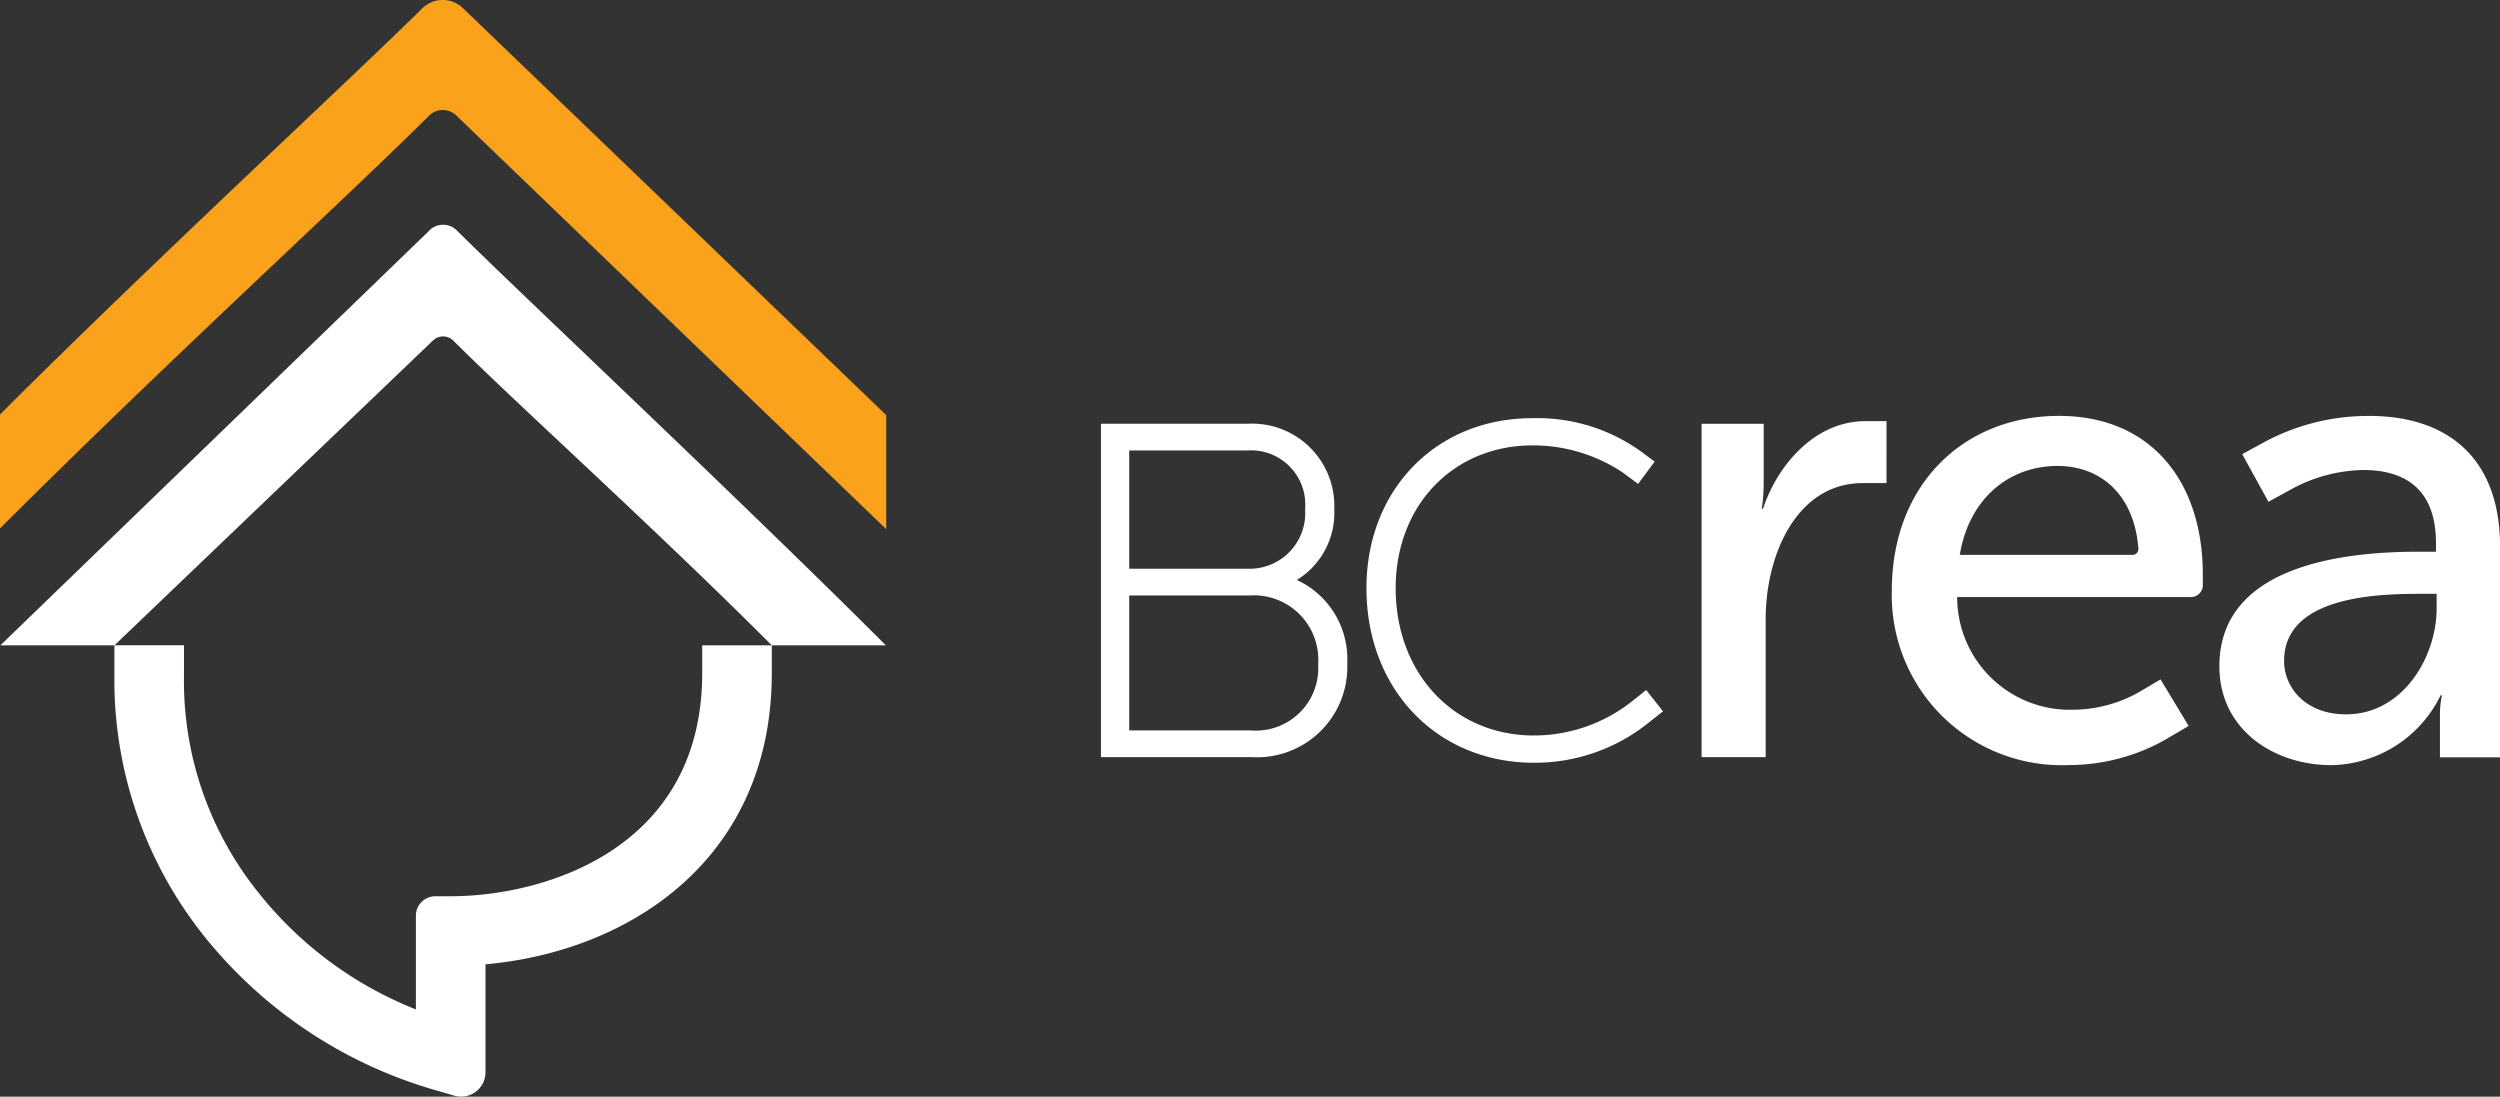
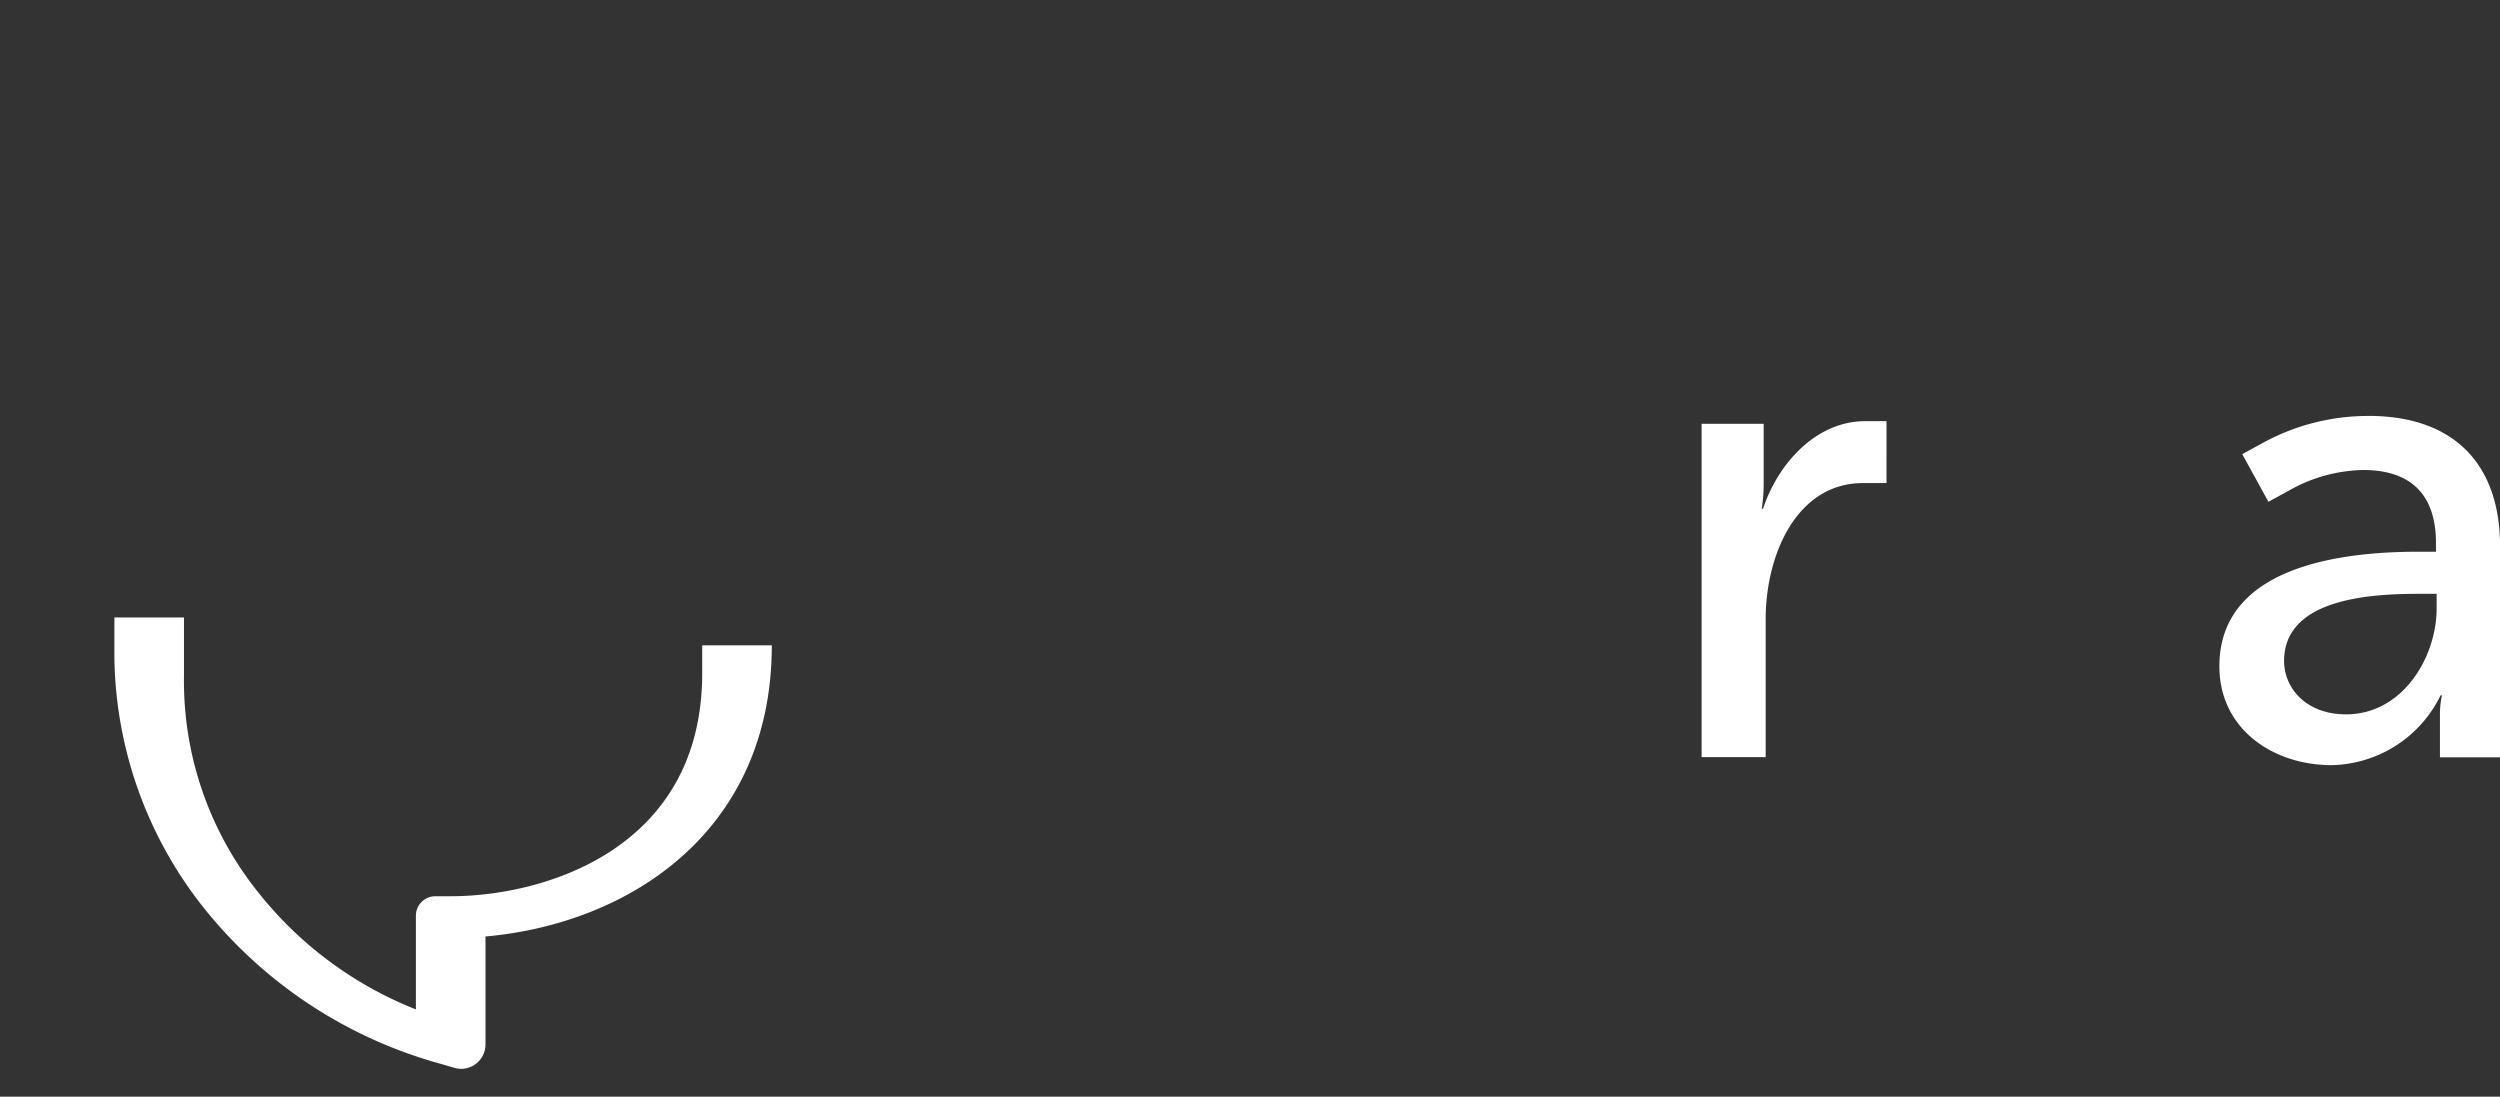
<svg xmlns="http://www.w3.org/2000/svg" id="Logo_BCREA_Reversed" data-name="Logo — BCREA Reversed" width="156.346" height="68.584" viewBox="0 0 156.346 68.584">
  <rect x="0" y="0" width="156.346" height="68.584" fill="#333333" stroke="none" />
  <g id="Group_727" data-name="Group 727" transform="translate(0 0)">
-     <path id="Path_1" data-name="Path 1" d="M29.106,141.547a21.124,21.124,0,0,0,4.644,13.55,23.689,23.689,0,0,0,9.859,7.318v-5.859a1.218,1.218,0,0,1,1.218-1.218h.959c5.842,0,15.729-2.938,15.729-13.95v-1.74h4.352v1.74c0,11.636-8.912,17.41-17.905,18.207v6.754a1.523,1.523,0,0,1-1.95,1.461l-.839-.247a28.665,28.665,0,0,1-14.843-9.776,25.661,25.661,0,0,1-5.576-16.242v-1.9h4.352Z" transform="translate(-17.6 -99.289)" fill="#fff" />
-     <path id="Path_2" data-name="Path 2" d="M26.91,49,.083,74.941H7.214L27.124,55.889a.911.911,0,0,1,1.29,0c3.961,3.961,12.337,11.477,19.913,19.052h7.132c-9.226-9.225-23.244-22.366-26.83-25.947a1.215,1.215,0,0,0-1.719,0" transform="translate(-0.059 -34.582)" fill="#fff" />
-     <path id="Path_3" data-name="Path 3" d="M26.4.53C22.342,4.554,9.512,16.422,0,25.921v7.127C10.572,22.487,21.442,12.6,26.832,7.236a1.215,1.215,0,0,1,1.716,0L55.422,33.092V25.961L28.973.532A1.825,1.825,0,0,0,26.4.53" transform="translate(0 -0.001)" fill="#faa21b" />
+     <path id="Path_1" data-name="Path 1" d="M29.106,141.547a21.124,21.124,0,0,0,4.644,13.55,23.689,23.689,0,0,0,9.859,7.318v-5.859a1.218,1.218,0,0,1,1.218-1.218h.959c5.842,0,15.729-2.938,15.729-13.95v-1.74h4.352c0,11.636-8.912,17.41-17.905,18.207v6.754a1.523,1.523,0,0,1-1.95,1.461l-.839-.247a28.665,28.665,0,0,1-14.843-9.776,25.661,25.661,0,0,1-5.576-16.242v-1.9h4.352Z" transform="translate(-17.6 -99.289)" fill="#fff" />
    <path id="Path_4" data-name="Path 4" d="M368.212,91.3h3.882v3.75a10.011,10.011,0,0,1-.124,1.565h.083c.909-2.76,3.263-5.479,6.4-5.479h1.322V95.01H378.29c-4.089,0-6.072,4.409-6.072,8.528v8.611h-4.006Z" transform="translate(-261.796 -64.798)" fill="#fff" />
    <path id="Path_5" data-name="Path 5" d="M489.578,90a13.709,13.709,0,0,0-6.622,1.69v0l-1.279.7.655,1.19c.008.016.013.031.021.047l.123.214.84,1.527,1.208-.661.018-.008a9.72,9.72,0,0,1,4.709-1.318c2.56,0,4.542,1.154,4.542,4.573v.536h-1.074c-4.337,0-12.472.7-12.472,7.168,0,3.915,3.345,6.18,7.021,6.18a7.751,7.751,0,0,0,6.814-4.367h.084a5.744,5.744,0,0,0-.125,1.277v2.6H497.8V98.155c0-5.274-3.016-8.158-8.219-8.158m4.254,12.03c0,3.09-2.147,6.634-5.659,6.634-2.561,0-3.882-1.69-3.882-3.337,0-3.956,5.534-4.2,8.467-4.2h1.074Z" transform="translate(-341.451 -63.987)" fill="#fff" />
-     <path id="Path_6" data-name="Path 6" d="M428.817,99.925c0-5.81-3.22-9.929-9-9.929-5.947,0-10.449,4.285-10.449,10.919a10.63,10.63,0,0,0,11.068,10.918,12.323,12.323,0,0,0,6.1-1.625l1.394-.822-1.756-2.91-1.394.822a8.5,8.5,0,0,1-4.1,1.075,7.045,7.045,0,0,1-7.227-7.046H428.07a.747.747,0,0,0,.747-.746Zm-15.2-1.236c.578-3.5,3.056-5.562,6.112-5.562,2.667,0,4.8,1.76,5.059,5.17a.369.369,0,0,1-.368.392Z" transform="translate(-291.056 -63.987)" fill="#fff" />
-     <path id="Path_7" data-name="Path 7" d="M313.193,107.491l-.98.778a9.907,9.907,0,0,1-6.03,2.065c-5.016,0-8.657-3.876-8.657-9.216,0-5.173,3.6-8.927,8.57-8.927a10.122,10.122,0,0,1,5.65,1.709l.941.7,1.034-1.393-.56-.417a11.1,11.1,0,0,0-7.1-2.3c-6,0-10.362,4.47-10.362,10.629,0,6.327,4.406,10.919,10.478,10.919a11.351,11.351,0,0,0,7.144-2.486l.924-.731Z" transform="translate(-210.243 -64.337)" fill="#fff" />
-     <path id="Path_8" data-name="Path 8" d="M250.488,101.462a4.921,4.921,0,0,0,2.336-4.428,5.143,5.143,0,0,0-5.411-5.34h-9.18v20.851H247.7a5.645,5.645,0,0,0,5.936-5.863,5.45,5.45,0,0,0-3.152-5.219m1.329,5.219a3.906,3.906,0,0,1-4.23,4.19H240v-8.439h7.561a4.028,4.028,0,0,1,4.26,4.248M240,100.76V93.367h7.357A3.393,3.393,0,0,1,251,97.034a3.478,3.478,0,0,1-3.618,3.726Z" transform="translate(-169.381 -65.194)" fill="#fff" />
  </g>
</svg>